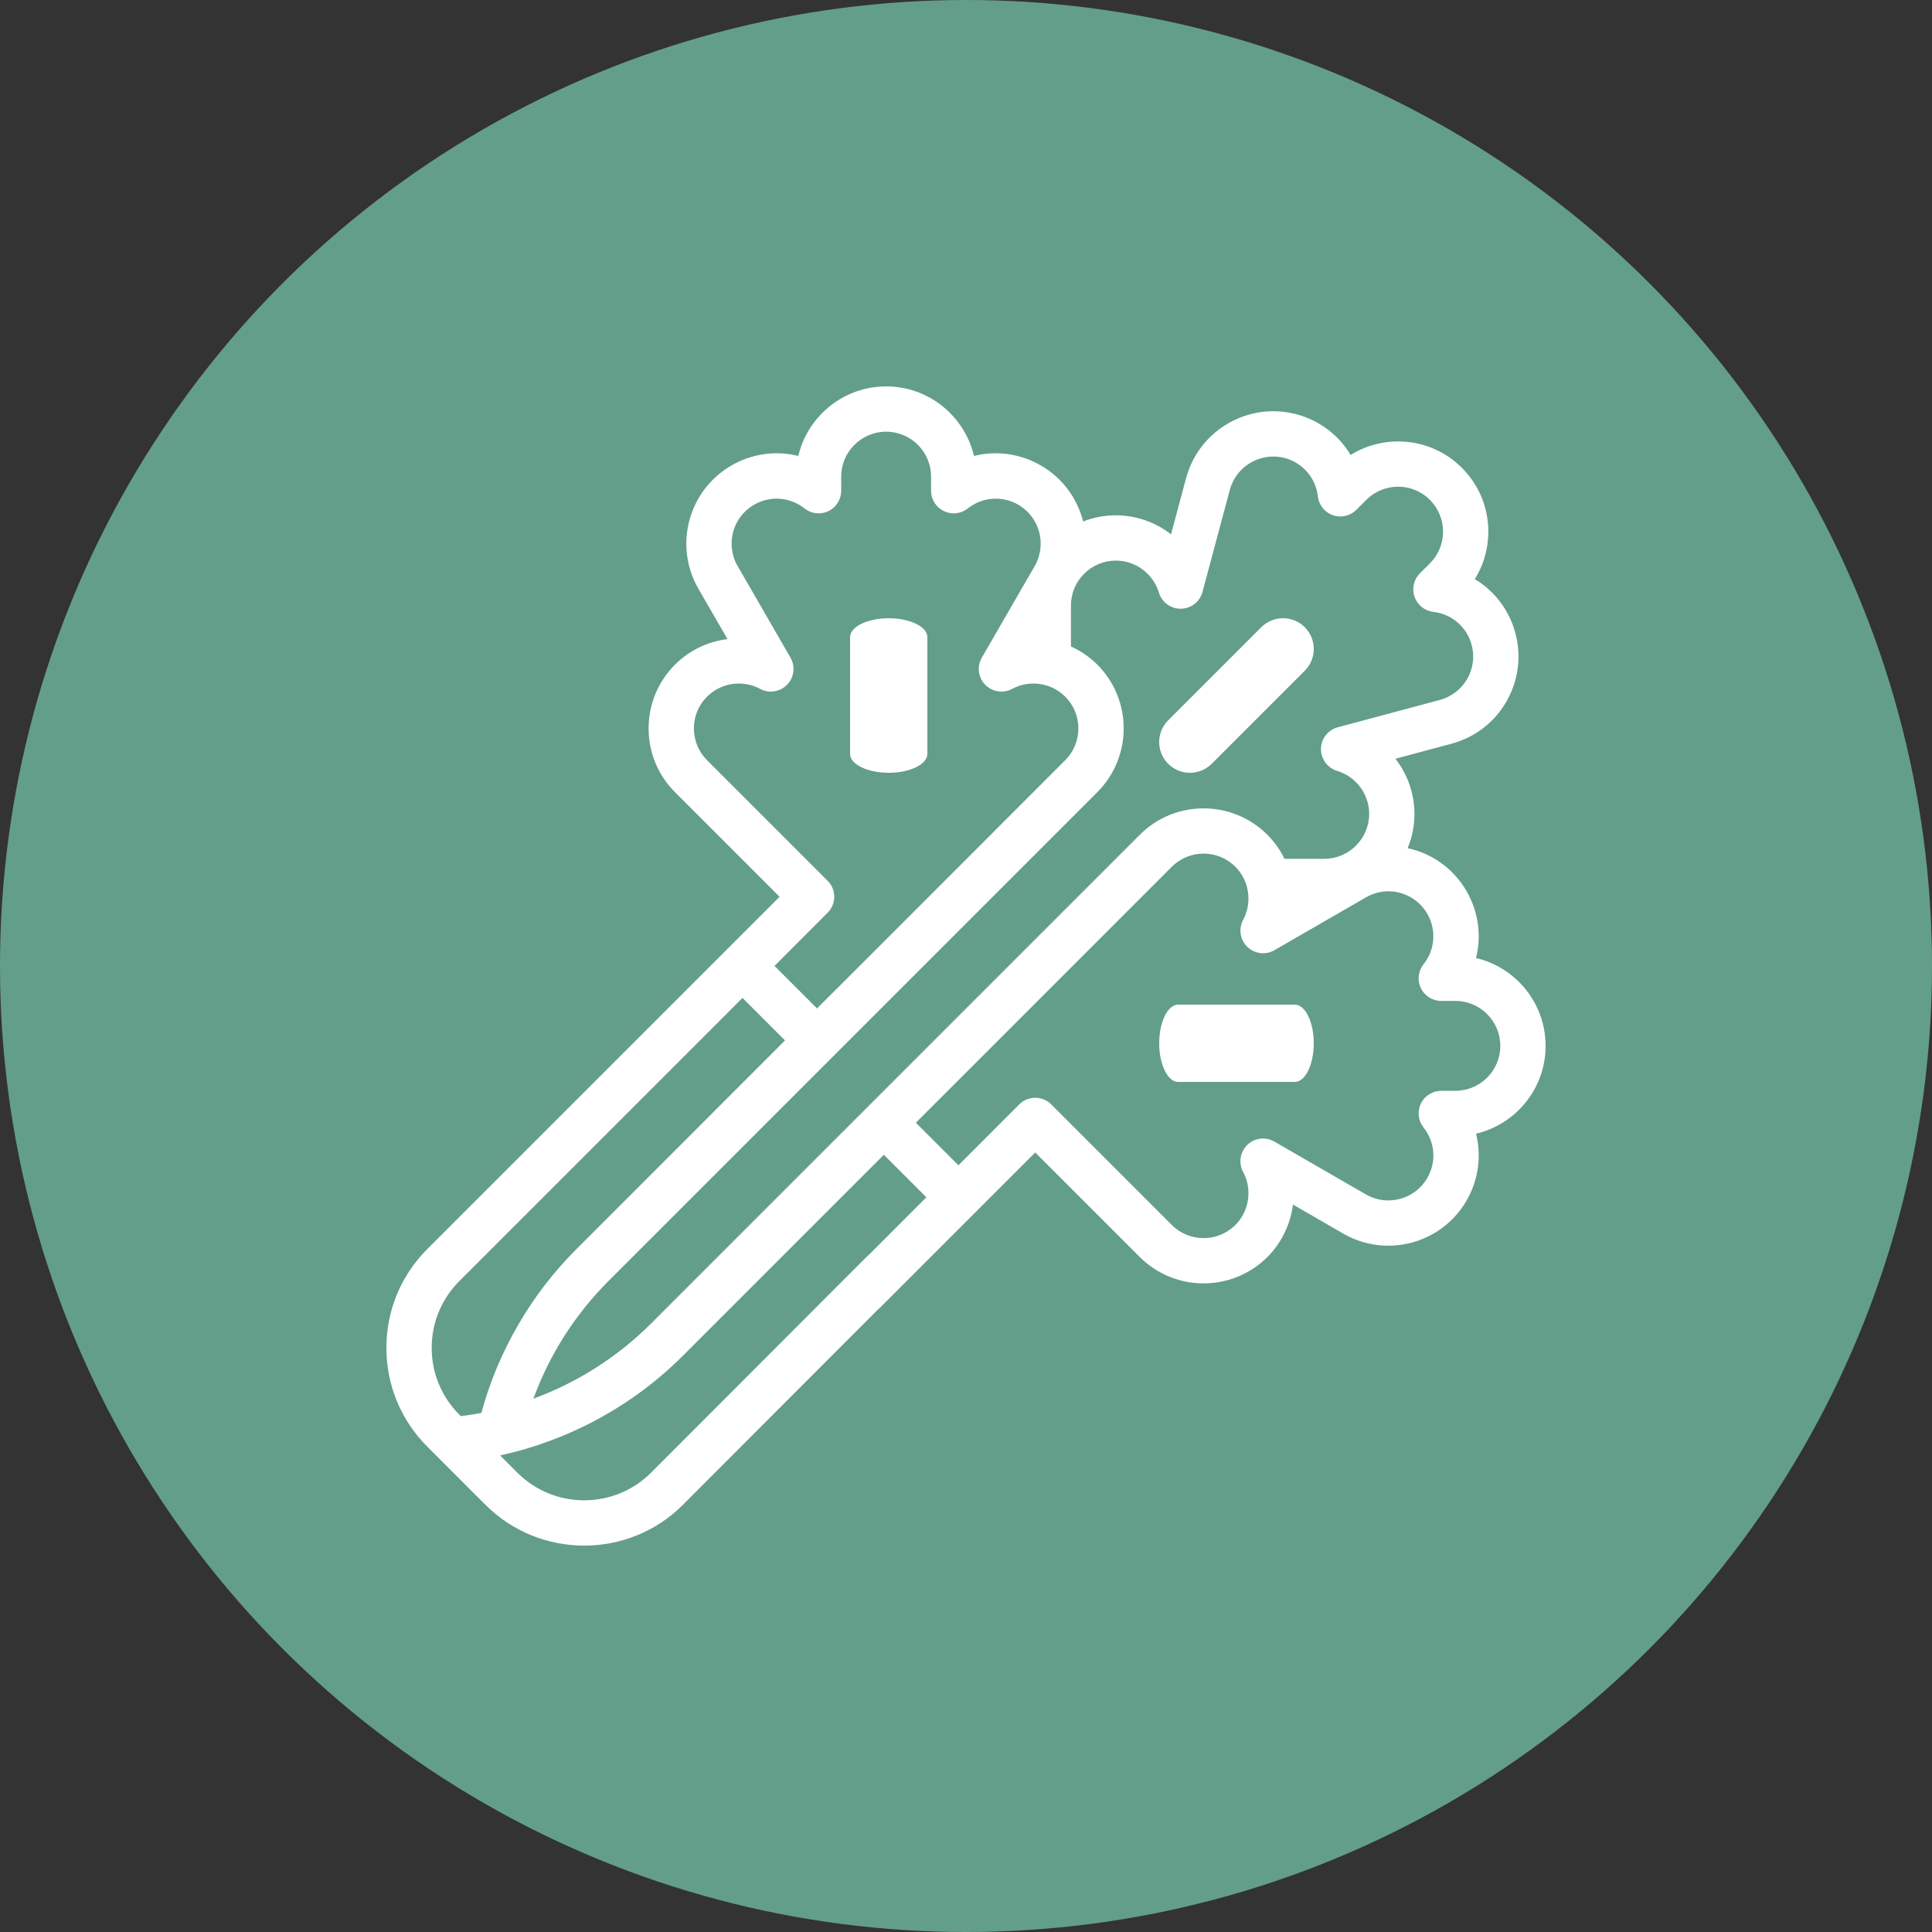
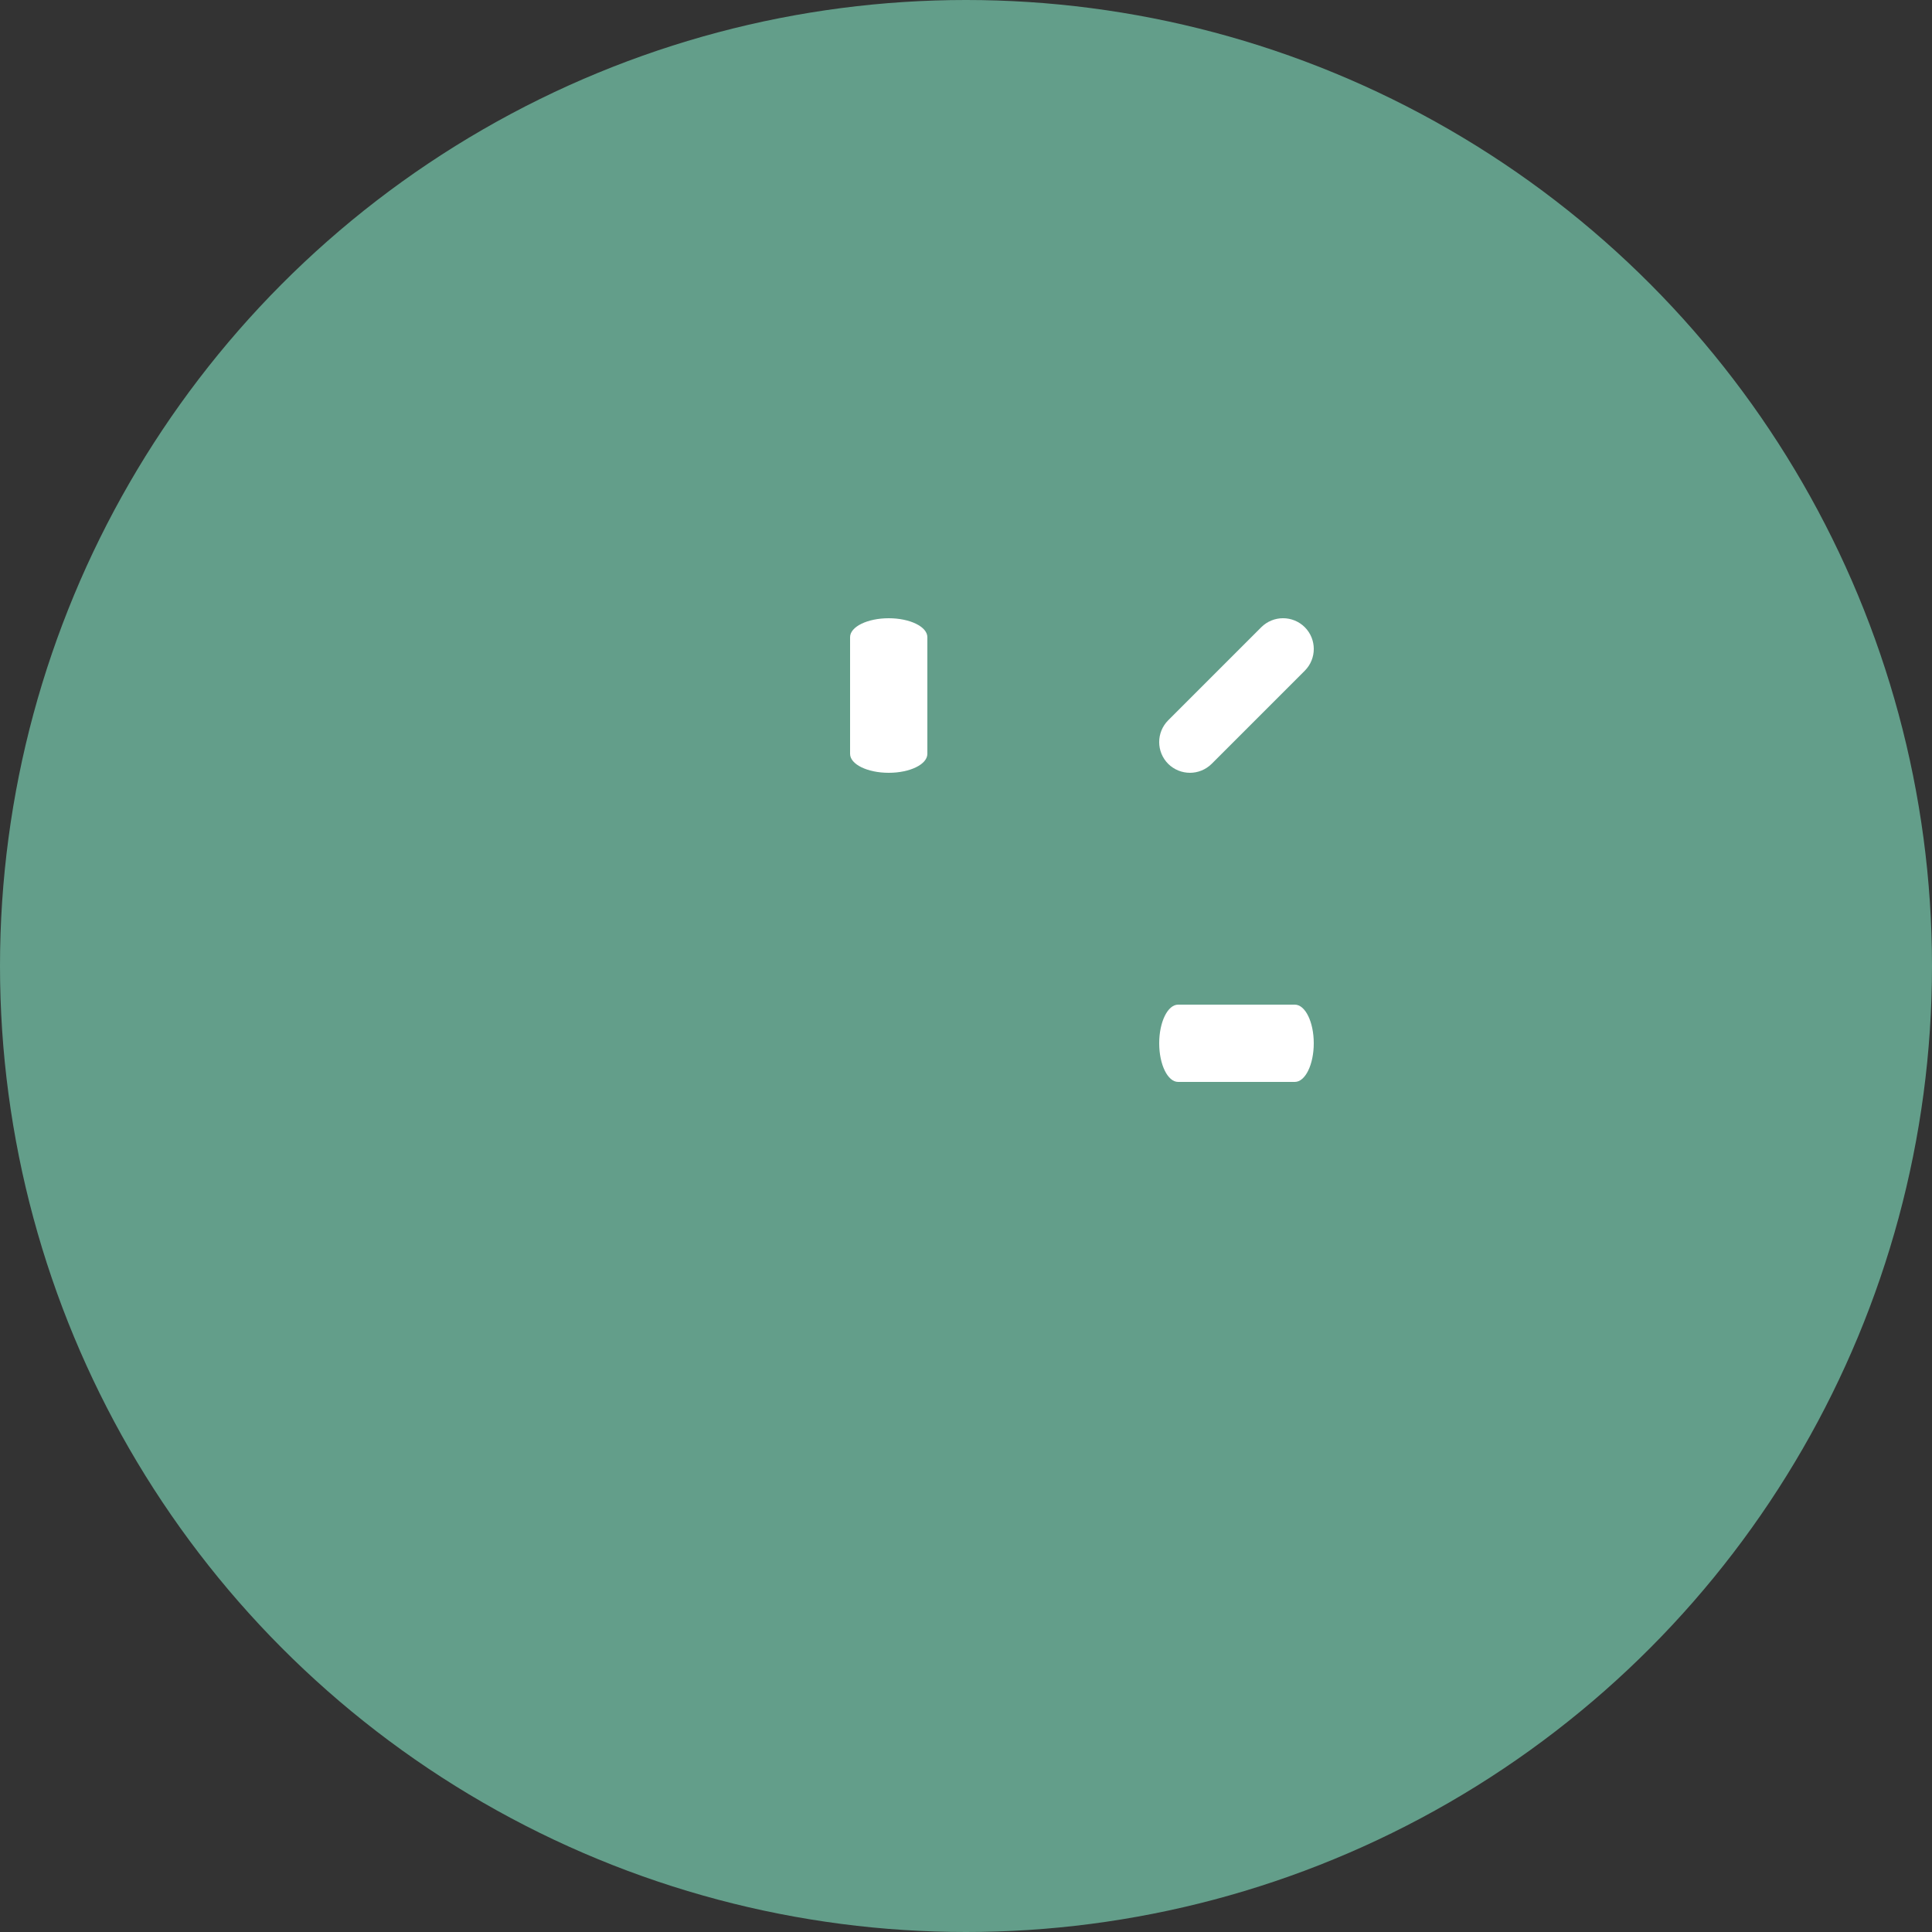
<svg xmlns="http://www.w3.org/2000/svg" width="25px" height="25px" viewBox="0 0 25 25" version="1.1">
  <rect x="0" y="0" width="25" height="25" fill="#333333" stroke="none" />
  <title>Icons / Celery</title>
  <desc>Created with Sketch.</desc>
  <g id="Icons-/-Celery" stroke="none" stroke-width="1" fill="none" fill-rule="evenodd">
    <g id="Icons-/-Peanut">
      <circle id="Oval" fill="#639E8A" cx="12.5" cy="12.5" r="12.5" />
      <g id="sellerie" transform="translate(5, 5)" fill="#FFFFFF" fill-rule="nonzero">
-         <path d="M14.1,7.397 C14.172,7.11 14.132,6.801 13.977,6.531 C13.821,6.261 13.569,6.068 13.268,5.988 C13.25,5.983 13.233,5.979 13.215,5.975 C13.272,5.838 13.303,5.688 13.303,5.531 C13.303,5.268 13.212,5.018 13.057,4.818 L13.784,4.623 C14.085,4.542 14.337,4.349 14.492,4.079 C14.648,3.809 14.69,3.494 14.609,3.193 C14.529,2.893 14.338,2.646 14.084,2.494 C14.198,2.311 14.259,2.1 14.259,1.879 C14.259,1.567 14.137,1.274 13.917,1.054 C13.527,0.663 12.927,0.608 12.477,0.887 C12.325,0.633 12.078,0.442 11.778,0.361 C11.156,0.195 10.515,0.565 10.348,1.187 L10.153,1.914 C9.953,1.759 9.703,1.668 9.439,1.668 C9.29,1.668 9.147,1.696 9.016,1.748 C8.941,1.453 8.752,1.187 8.469,1.023 C8.2,0.868 7.89,0.828 7.603,0.9 C7.482,0.385 7.019,0 6.467,0 C5.915,0 5.451,0.385 5.33,0.9 C5.043,0.828 4.734,0.868 4.465,1.023 C3.907,1.345 3.716,2.06 4.037,2.618 L4.414,3.27 C4.162,3.301 3.921,3.414 3.735,3.6 C3.514,3.821 3.393,4.114 3.393,4.426 C3.393,4.738 3.514,5.031 3.735,5.251 L5.088,6.604 L0.53,11.162 C0.188,11.504 0,11.958 0,12.441 C0,12.924 0.188,13.379 0.53,13.72 L1.162,14.353 L1.281,14.471 C1.633,14.824 2.096,15 2.559,15 C3.023,15 3.486,14.824 3.838,14.471 L6.625,11.68 C6.739,11.566 6.739,11.38 6.625,11.266 C6.511,11.151 6.325,11.151 6.211,11.266 L3.424,14.057 C2.947,14.533 2.172,14.533 1.695,14.057 L1.577,13.939 L1.471,13.833 C2.363,13.639 3.189,13.191 3.839,12.541 L6.437,9.943 L6.987,10.493 L5.981,11.5 C5.866,11.614 5.866,11.8 5.981,11.914 C6.038,11.971 6.113,12 6.188,12 C6.263,12 6.338,11.971 6.395,11.914 L8.396,9.913 L9.749,11.266 C9.977,11.493 10.276,11.607 10.575,11.607 C10.873,11.607 11.172,11.493 11.4,11.266 C11.586,11.079 11.699,10.838 11.731,10.587 L12.382,10.963 C12.94,11.285 13.655,11.093 13.977,10.536 C14.132,10.267 14.172,9.957 14.1,9.67 C14.615,9.549 15,9.086 15,8.534 C15,7.982 14.615,7.518 14.1,7.397 Z M3.979,4.426 C3.979,4.27 4.039,4.124 4.149,4.015 C4.329,3.834 4.612,3.793 4.836,3.914 C4.951,3.976 5.094,3.954 5.185,3.86 C5.277,3.766 5.294,3.623 5.229,3.51 L4.545,2.325 C4.384,2.047 4.48,1.691 4.758,1.531 C4.966,1.411 5.222,1.43 5.41,1.579 C5.498,1.649 5.618,1.663 5.72,1.614 C5.821,1.565 5.885,1.462 5.885,1.35 L5.885,1.167 C5.885,0.847 6.146,0.586 6.467,0.586 C6.787,0.586 7.048,0.847 7.048,1.167 L7.048,1.35 C7.048,1.462 7.112,1.565 7.214,1.614 C7.315,1.663 7.435,1.649 7.523,1.579 C7.712,1.43 7.968,1.411 8.176,1.531 C8.454,1.691 8.549,2.047 8.389,2.325 L7.705,3.51 C7.639,3.623 7.657,3.766 7.748,3.86 C7.84,3.954 7.982,3.976 8.098,3.914 C8.322,3.793 8.604,3.834 8.784,4.015 C9.011,4.241 9.011,4.61 8.784,4.837 L6.252,7.37 L5.572,8.049 L5.022,7.499 L5.671,6.849 C5.677,6.843 5.683,6.836 5.689,6.829 C5.696,6.824 5.703,6.818 5.709,6.811 C5.824,6.697 5.824,6.511 5.709,6.397 L4.149,4.837 C4.039,4.727 3.979,4.581 3.979,4.426 L3.979,4.426 Z M0.944,11.577 L4.608,7.913 L5.158,8.463 L2.46,11.162 C1.871,11.751 1.447,12.482 1.228,13.284 C1.14,13.3 1.052,13.314 0.963,13.325 L0.944,13.306 C0.713,13.075 0.586,12.768 0.586,12.441 C0.586,12.115 0.713,11.808 0.944,11.577 L0.944,11.577 Z M3.425,12.126 C2.992,12.559 2.47,12.89 1.902,13.099 C2.111,12.528 2.442,12.008 2.874,11.576 L6.674,7.776 L9.199,5.251 C9.654,4.796 9.654,4.055 9.199,3.6 C9.099,3.5 8.983,3.422 8.858,3.365 L8.858,2.835 C8.858,2.514 9.119,2.254 9.439,2.254 C9.694,2.254 9.923,2.424 9.996,2.668 C10.034,2.794 10.15,2.879 10.281,2.877 C10.412,2.875 10.526,2.787 10.56,2.66 L10.914,1.339 C10.997,1.029 11.316,0.845 11.626,0.927 C11.858,0.99 12.026,1.184 12.053,1.423 C12.066,1.535 12.141,1.63 12.248,1.667 C12.354,1.704 12.472,1.677 12.551,1.597 L12.68,1.468 C12.907,1.241 13.276,1.241 13.503,1.468 C13.612,1.578 13.673,1.724 13.673,1.879 C13.673,2.034 13.612,2.18 13.503,2.29 L13.373,2.419 C13.294,2.499 13.267,2.617 13.304,2.723 C13.341,2.829 13.436,2.905 13.547,2.918 C13.786,2.945 13.981,3.113 14.043,3.345 C14.083,3.495 14.063,3.651 13.985,3.786 C13.907,3.92 13.782,4.017 13.632,4.057 L12.311,4.411 C12.184,4.445 12.095,4.559 12.093,4.69 C12.092,4.821 12.177,4.937 12.302,4.975 C12.547,5.048 12.717,5.277 12.717,5.531 C12.717,5.852 12.456,6.113 12.136,6.113 L11.621,6.113 C11.566,5.999 11.492,5.894 11.4,5.802 C10.945,5.347 10.204,5.346 9.749,5.802 L7.224,8.327 L7.216,8.335 L3.425,12.126 Z M13.833,9.115 L13.65,9.115 C13.538,9.115 13.435,9.179 13.386,9.281 C13.337,9.382 13.351,9.502 13.421,9.59 C13.57,9.779 13.59,10.035 13.469,10.243 C13.309,10.521 12.953,10.616 12.675,10.456 L11.49,9.772 C11.377,9.706 11.234,9.724 11.14,9.815 C11.046,9.907 11.024,10.049 11.086,10.165 C11.207,10.389 11.166,10.671 10.986,10.851 C10.759,11.078 10.39,11.078 10.163,10.851 L8.603,9.291 C8.489,9.177 8.303,9.177 8.189,9.291 L7.402,10.079 L6.851,9.528 L7.639,8.741 L10.163,6.216 C10.39,5.989 10.759,5.989 10.986,6.216 C11.166,6.396 11.207,6.679 11.086,6.903 C11.024,7.018 11.046,7.161 11.14,7.252 C11.234,7.343 11.377,7.361 11.49,7.296 L12.675,6.612 C12.81,6.534 12.966,6.513 13.116,6.553 C13.266,6.594 13.392,6.69 13.469,6.824 C13.589,7.033 13.57,7.289 13.421,7.477 C13.351,7.565 13.337,7.685 13.386,7.787 C13.435,7.888 13.538,7.952 13.65,7.952 L13.833,7.952 C14.153,7.952 14.414,8.213 14.414,8.534 C14.414,8.854 14.153,9.115 13.833,9.115 L13.833,9.115 Z" id="XMLID_1455_" />
        <path d="M11.755,8 L10.245,8 C10.11,8 10,8.224 10,8.5 C10,8.776 10.11,9 10.245,9 L11.755,9 C11.89,9 12,8.776 12,8.5 C12,8.224 11.89,8 11.755,8 Z" id="XMLID_1473_" />
        <path d="M6.5,5 C6.776,5 7,4.89 7,4.755 L7,3.245 C7,3.11 6.776,3 6.5,3 C6.224,3 6,3.11 6,3.245 L6,4.755 C6,4.89 6.224,5 6.5,5 Z" id="XMLID_1474_" />
        <path d="M10.398,5 C10.499,5 10.601,4.961 10.679,4.884 L11.884,3.679 C12.039,3.523 12.039,3.272 11.884,3.116 C11.728,2.961 11.477,2.961 11.321,3.116 L10.116,4.321 C9.961,4.477 9.961,4.728 10.116,4.884 C10.194,4.961 10.296,5 10.398,5 Z" id="XMLID_1475_" />
      </g>
    </g>
  </g>
</svg>